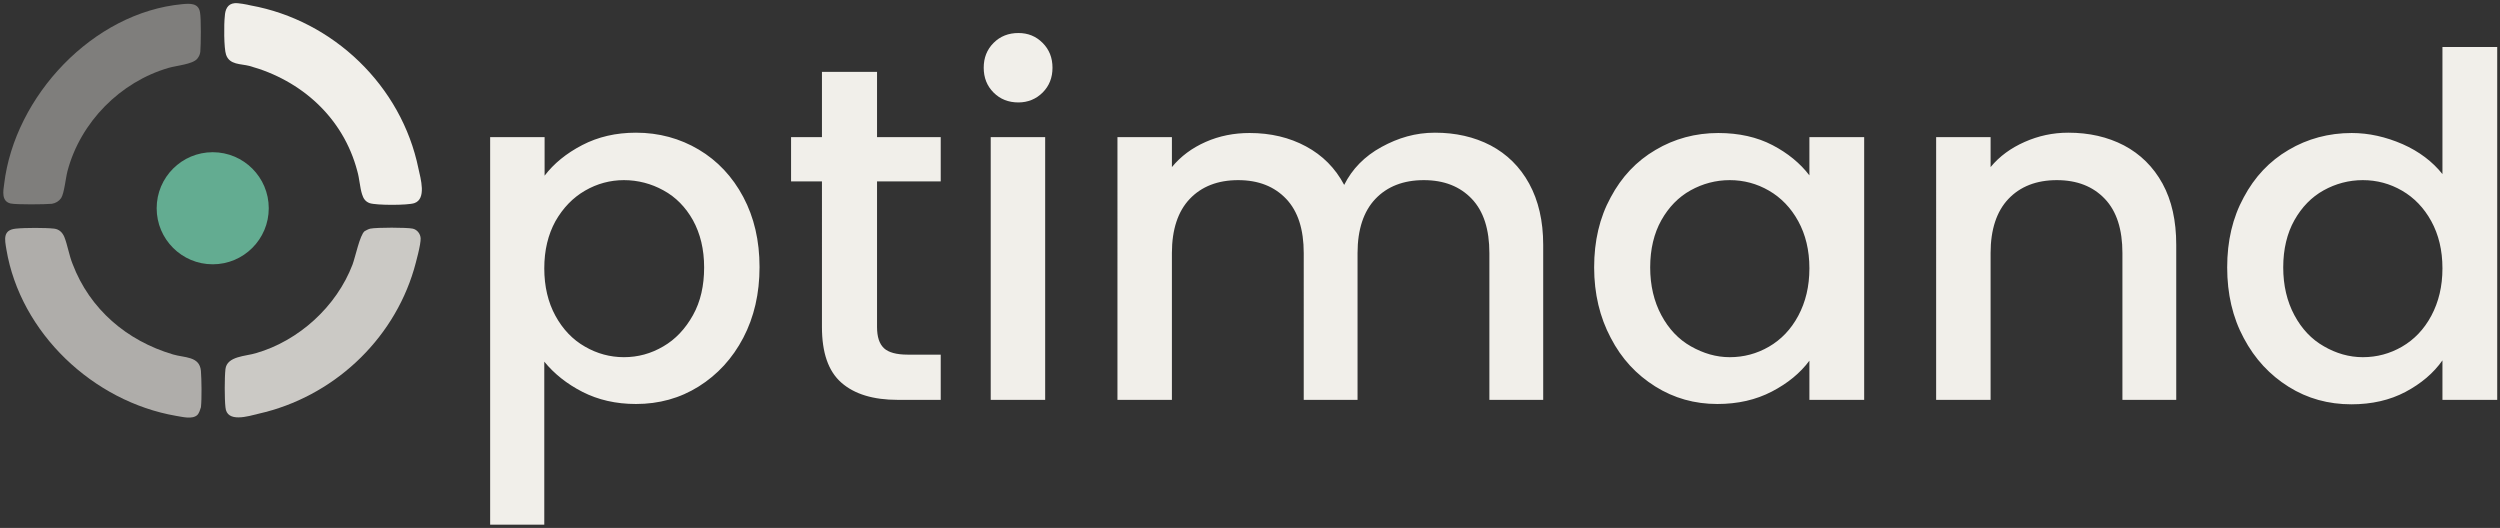
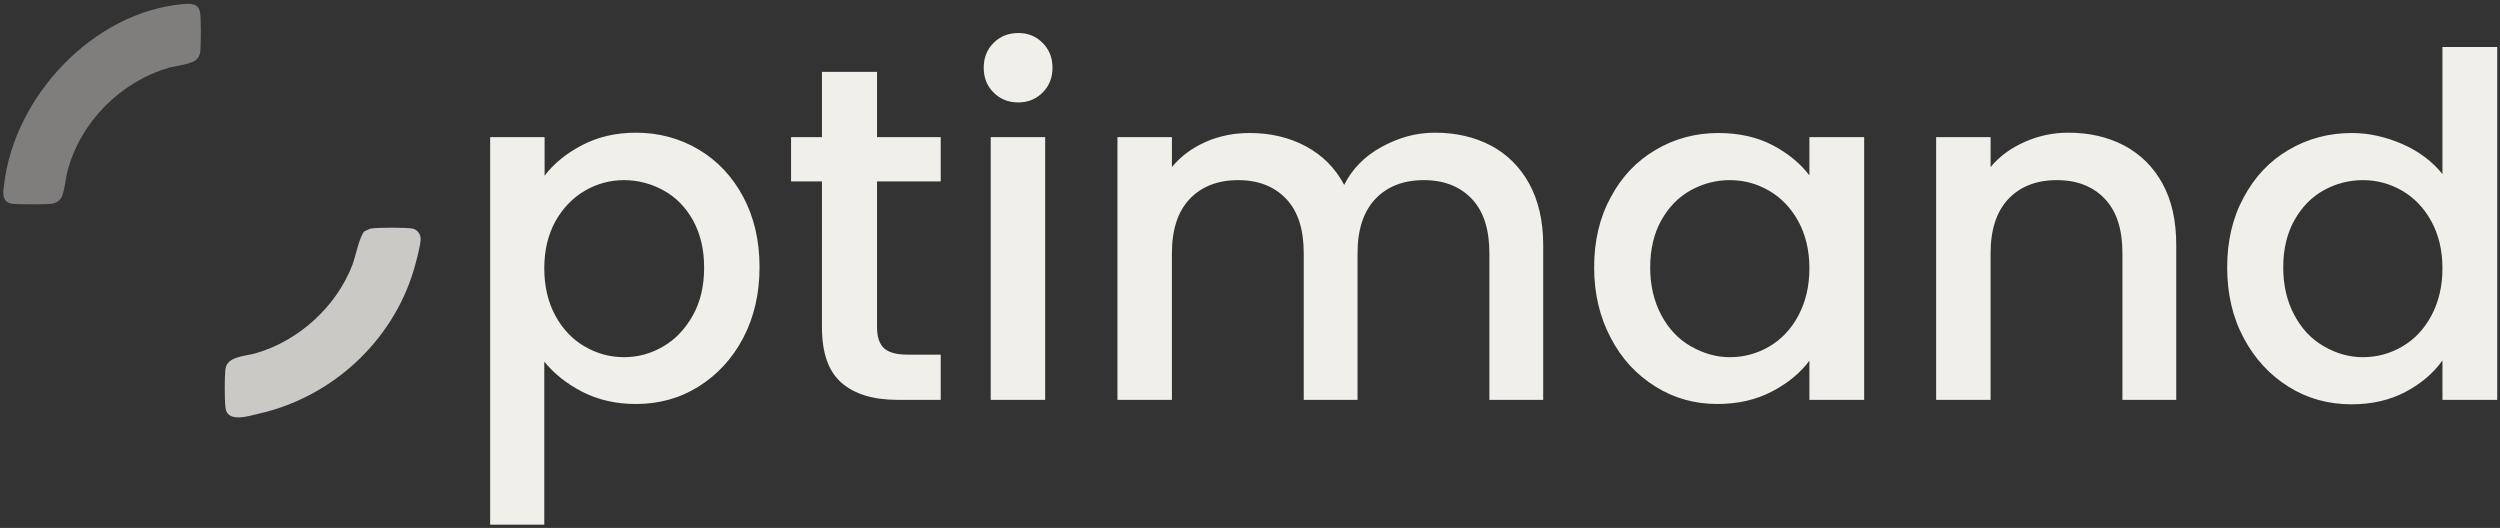
<svg xmlns="http://www.w3.org/2000/svg" id="Layer_1" x="0px" y="0px" viewBox="0 0 785.1 165.8" style="enable-background:new 0 0 785.1 165.8;" xml:space="preserve">
  <rect x="0" y="0" width="785.1" height="165.8" fill="#333333" stroke="none" />
  <style type="text/css">	.st0{fill:#F1EFEA;}	.st1{fill:#F1EFEA;fill-opacity:0.4;}	.st2{fill:#F1EFEA;fill-opacity:0.65;}	.st3{fill:#F1EFEA;fill-opacity:0.8;}	.st4{fill:#63AC91;}</style>
  <g>
    <g id="Logo_x2F_Light">
      <g id="Asset-1">
-         <path id="Path" class="st0" d="M73.7,1c1.1-0.1,3.8,0.4,5,0.7c26,4.7,47.4,25.3,52.7,51.2c0.7,3.2,2.6,9.6-1.3,10.9    c-2.1,0.7-11.9,0.7-14,0c-1.4-0.5-2-1.5-2.4-2.8c-0.7-2.2-0.8-4.9-1.5-7.3C107.8,37,94.7,25.2,78.3,20.7    c-2.7-0.7-6.2-0.3-7.3-3.5c-0.7-2-0.7-9.7-0.4-12.1C70.7,3.1,71.4,1.2,73.7,1L73.7,1z" />
        <path id="Path_1_" class="st1" d="M57.3,1.3c2.3-0.2,5-0.4,5.5,2.5c0.4,1.9,0.3,10.4,0.1,12.5c-0.1,0.9-0.5,1.6-1,2.2    c-1.5,1.7-6.5,2.1-8.9,2.8c-15.2,4.4-27.7,17-31.8,32.4c-0.6,2.3-1,6.9-2,8.5c-0.7,1-1.7,1.6-2.9,1.8c-2,0.2-11.3,0.3-13-0.1    c-2.9-0.7-2.3-3.9-2-6.1C4.6,30.2,29.2,3.9,57.3,1.3z" />
-         <path id="Path_2_" class="st2" d="M62,130.3c-1.6,1.5-4.7,0.6-6.7,0.3c-26-4.5-48.9-26-53.3-52.3c-0.5-3.1-1.2-6.1,3-6.5    c2.8-0.3,9.3-0.3,12,0c1.6,0.2,2.6,1.2,3.2,2.6c1,2.5,1.5,5.8,2.6,8.5c5.4,14.2,17,24.1,31.5,28.4c3.6,1.1,8.4,0.5,8.8,5.2    c0.2,2.7,0.3,8.7,0,11.4C62.9,128.6,62.5,129.8,62,130.3L62,130.3z" />
-         <path id="Path_3_" class="st3" d="M116.3,71.8c2-0.4,11.4-0.4,13.3,0c1.4,0.3,2.4,1.6,2.5,3c0.1,1.9-1.5,7.7-2.1,9.8    c-6.7,22.6-25.7,40.1-48.7,45.3c-3.3,0.8-10.1,3-10.5-2c-0.3-2.7-0.3-9.3,0-12c0.5-4.1,6.4-4,9.6-5c13.5-3.9,25.3-14.7,30.3-27.8    c0.9-2.4,2.3-9.3,3.8-10.5C115,72.3,115.8,71.9,116.3,71.8L116.3,71.8z" />
+         <path id="Path_3_" class="st3" d="M116.3,71.8c2-0.4,11.4-0.4,13.3,0c1.4,0.3,2.4,1.6,2.5,3c0.1,1.9-1.5,7.7-2.1,9.8    c-6.7,22.6-25.7,40.1-48.7,45.3c-3.3,0.8-10.1,3-10.5-2c-0.3-2.7-0.3-9.3,0-12c0.5-4.1,6.4-4,9.6-5c13.5-3.9,25.3-14.7,30.3-27.8    c0.9-2.4,2.3-9.3,3.8-10.5L116.3,71.8z" />
      </g>
-       <circle id="Oval" class="st4" cx="66.8" cy="65.4" r="17.6" />
    </g>
    <g id="ptimand" transform="translate(117.425, 23.77)">
      <path id="Combined-Shape" class="st0" d="M53.6,31.4c2.9-3.8,6.8-7,11.8-9.6c5-2.6,10.6-3.9,16.9-3.9c7.2,0,13.8,1.8,19.7,5.3   c5.9,3.5,10.6,8.5,14,14.9c3.4,6.4,5.1,13.7,5.1,22s-1.7,15.7-5.1,22.2c-3.4,6.5-8.1,11.6-14,15.3s-12.5,5.5-19.7,5.5   c-6.3,0-11.9-1.3-16.8-3.8c-4.9-2.5-8.9-5.7-12-9.5v51.2H36.5V19.3h17.1V31.4z M103.7,60.2c0-5.7-1.2-10.6-3.5-14.8   c-2.3-4.1-5.4-7.3-9.3-9.4c-3.8-2.1-8-3.2-12.4-3.2c-4.3,0-8.4,1.1-12.2,3.3s-6.9,5.4-9.3,9.6c-2.3,4.2-3.5,9.1-3.5,14.8   c0,5.7,1.2,10.7,3.5,14.9c2.3,4.2,5.4,7.5,9.3,9.7c3.8,2.2,7.9,3.3,12.2,3.3c4.4,0,8.5-1.1,12.4-3.4c3.8-2.2,6.9-5.5,9.3-9.8   C102.6,70.9,103.7,65.9,103.7,60.2z M158,33.2v45.7c0,3.1,0.7,5.3,2.2,6.7c1.4,1.3,3.9,2,7.4,2H178v14.2h-13.5   c-7.7,0-13.6-1.8-17.7-5.4c-4.1-3.6-6.1-9.4-6.1-17.5V33.2H131V19.3h9.7V-1.2H158v20.5H178v13.9H158z M202.4,8.4   c-3.1,0-5.7-1-7.8-3.1c-2.1-2.1-3.1-4.7-3.1-7.8s1-5.7,3.1-7.8c2.1-2.1,4.7-3.1,7.8-3.1c3,0,5.5,1,7.6,3.1   c2.1,2.1,3.1,4.7,3.1,7.8s-1,5.7-3.1,7.8C208,7.3,205.4,8.4,202.4,8.4z M210.8,19.3v82.5h-17.1V19.3H210.8z M333.2,17.9   c6.5,0,12.3,1.3,17.5,4c5.1,2.7,9.2,6.7,12.1,12c2.9,5.3,4.4,11.7,4.4,19.2v48.7h-16.9V55.7c0-7.4-1.8-13.1-5.5-17   s-8.7-5.9-15.1-5.9c-6.4,0-11.5,2-15.2,5.9s-5.6,9.6-5.6,17v46.1h-16.9V55.7c0-7.4-1.8-13.1-5.5-17s-8.7-5.9-15.1-5.9   c-6.4,0-11.5,2-15.2,5.9c-3.7,3.9-5.6,9.6-5.6,17v46.1h-17.1V19.3h17.1v9.4c2.8-3.4,6.3-6,10.6-7.9s8.9-2.8,13.8-2.8   c6.6,0,12.5,1.4,17.7,4.2s9.2,6.8,12,12.1c2.5-5,6.4-9,11.7-11.9S327.1,17.9,333.2,17.9z M383.2,60.2c0-8.3,1.7-15.6,5.2-22   c3.4-6.4,8.1-11.4,14.1-14.9c5.9-3.5,12.5-5.3,19.7-5.3c6.5,0,12.2,1.3,17,3.8c4.8,2.5,8.7,5.7,11.6,9.5v-12H468v82.5h-17.2V89.5   c-2.9,3.9-6.8,7.1-11.8,9.7c-5,2.6-10.7,3.9-17.1,3.9c-7.1,0-13.6-1.8-19.5-5.5s-10.6-8.7-14-15.3C385,75.9,383.2,68.5,383.2,60.2   z M450.8,60.5c0-5.7-1.2-10.6-3.5-14.8c-2.3-4.2-5.4-7.4-9.2-9.6s-7.9-3.3-12.3-3.3s-8.5,1.1-12.3,3.2c-3.8,2.1-6.9,5.3-9.2,9.4   s-3.5,9.1-3.5,14.8s1.2,10.7,3.5,15c2.3,4.3,5.4,7.6,9.3,9.8s7.9,3.4,12.2,3.4c4.4,0,8.5-1.1,12.3-3.3c3.8-2.2,6.9-5.4,9.2-9.7   C449.6,71.1,450.8,66.2,450.8,60.5z M532.1,17.9c6.5,0,12.3,1.3,17.5,4c5.1,2.7,9.2,6.7,12.1,12c2.9,5.3,4.3,11.7,4.3,19.2v48.7   h-16.9V55.7c0-7.4-1.8-13.1-5.5-17s-8.7-5.9-15.1-5.9c-6.4,0-11.5,2-15.2,5.9c-3.7,3.9-5.6,9.6-5.6,17v46.1h-17.1V19.3h17.1v9.4   c2.8-3.4,6.4-6,10.7-7.9S527.2,17.9,532.1,17.9z M582,60.2c0-8.3,1.7-15.6,5.2-22c3.4-6.4,8.1-11.4,14.1-14.9   c5.9-3.5,12.6-5.3,19.8-5.3c5.4,0,10.7,1.2,16,3.5c5.2,2.3,9.4,5.5,12.5,9.4V-9h17.2v110.8h-17.2V89.4c-2.8,4-6.7,7.3-11.6,9.9   c-4.9,2.6-10.6,3.9-17,3.9c-7.2,0-13.8-1.8-19.7-5.5s-10.6-8.7-14.1-15.3C583.7,75.9,582,68.5,582,60.2z M649.6,60.5   c0-5.7-1.2-10.6-3.5-14.8s-5.4-7.4-9.2-9.6s-7.9-3.3-12.3-3.3s-8.5,1.1-12.3,3.2c-3.8,2.1-6.9,5.3-9.2,9.4s-3.5,9.1-3.5,14.8   s1.2,10.7,3.5,15c2.3,4.3,5.4,7.6,9.3,9.8c3.8,2.2,7.9,3.4,12.2,3.4c4.4,0,8.5-1.1,12.3-3.3c3.8-2.2,6.9-5.4,9.2-9.7   C648.4,71.1,649.6,66.2,649.6,60.5z" />
    </g>
  </g>
</svg>